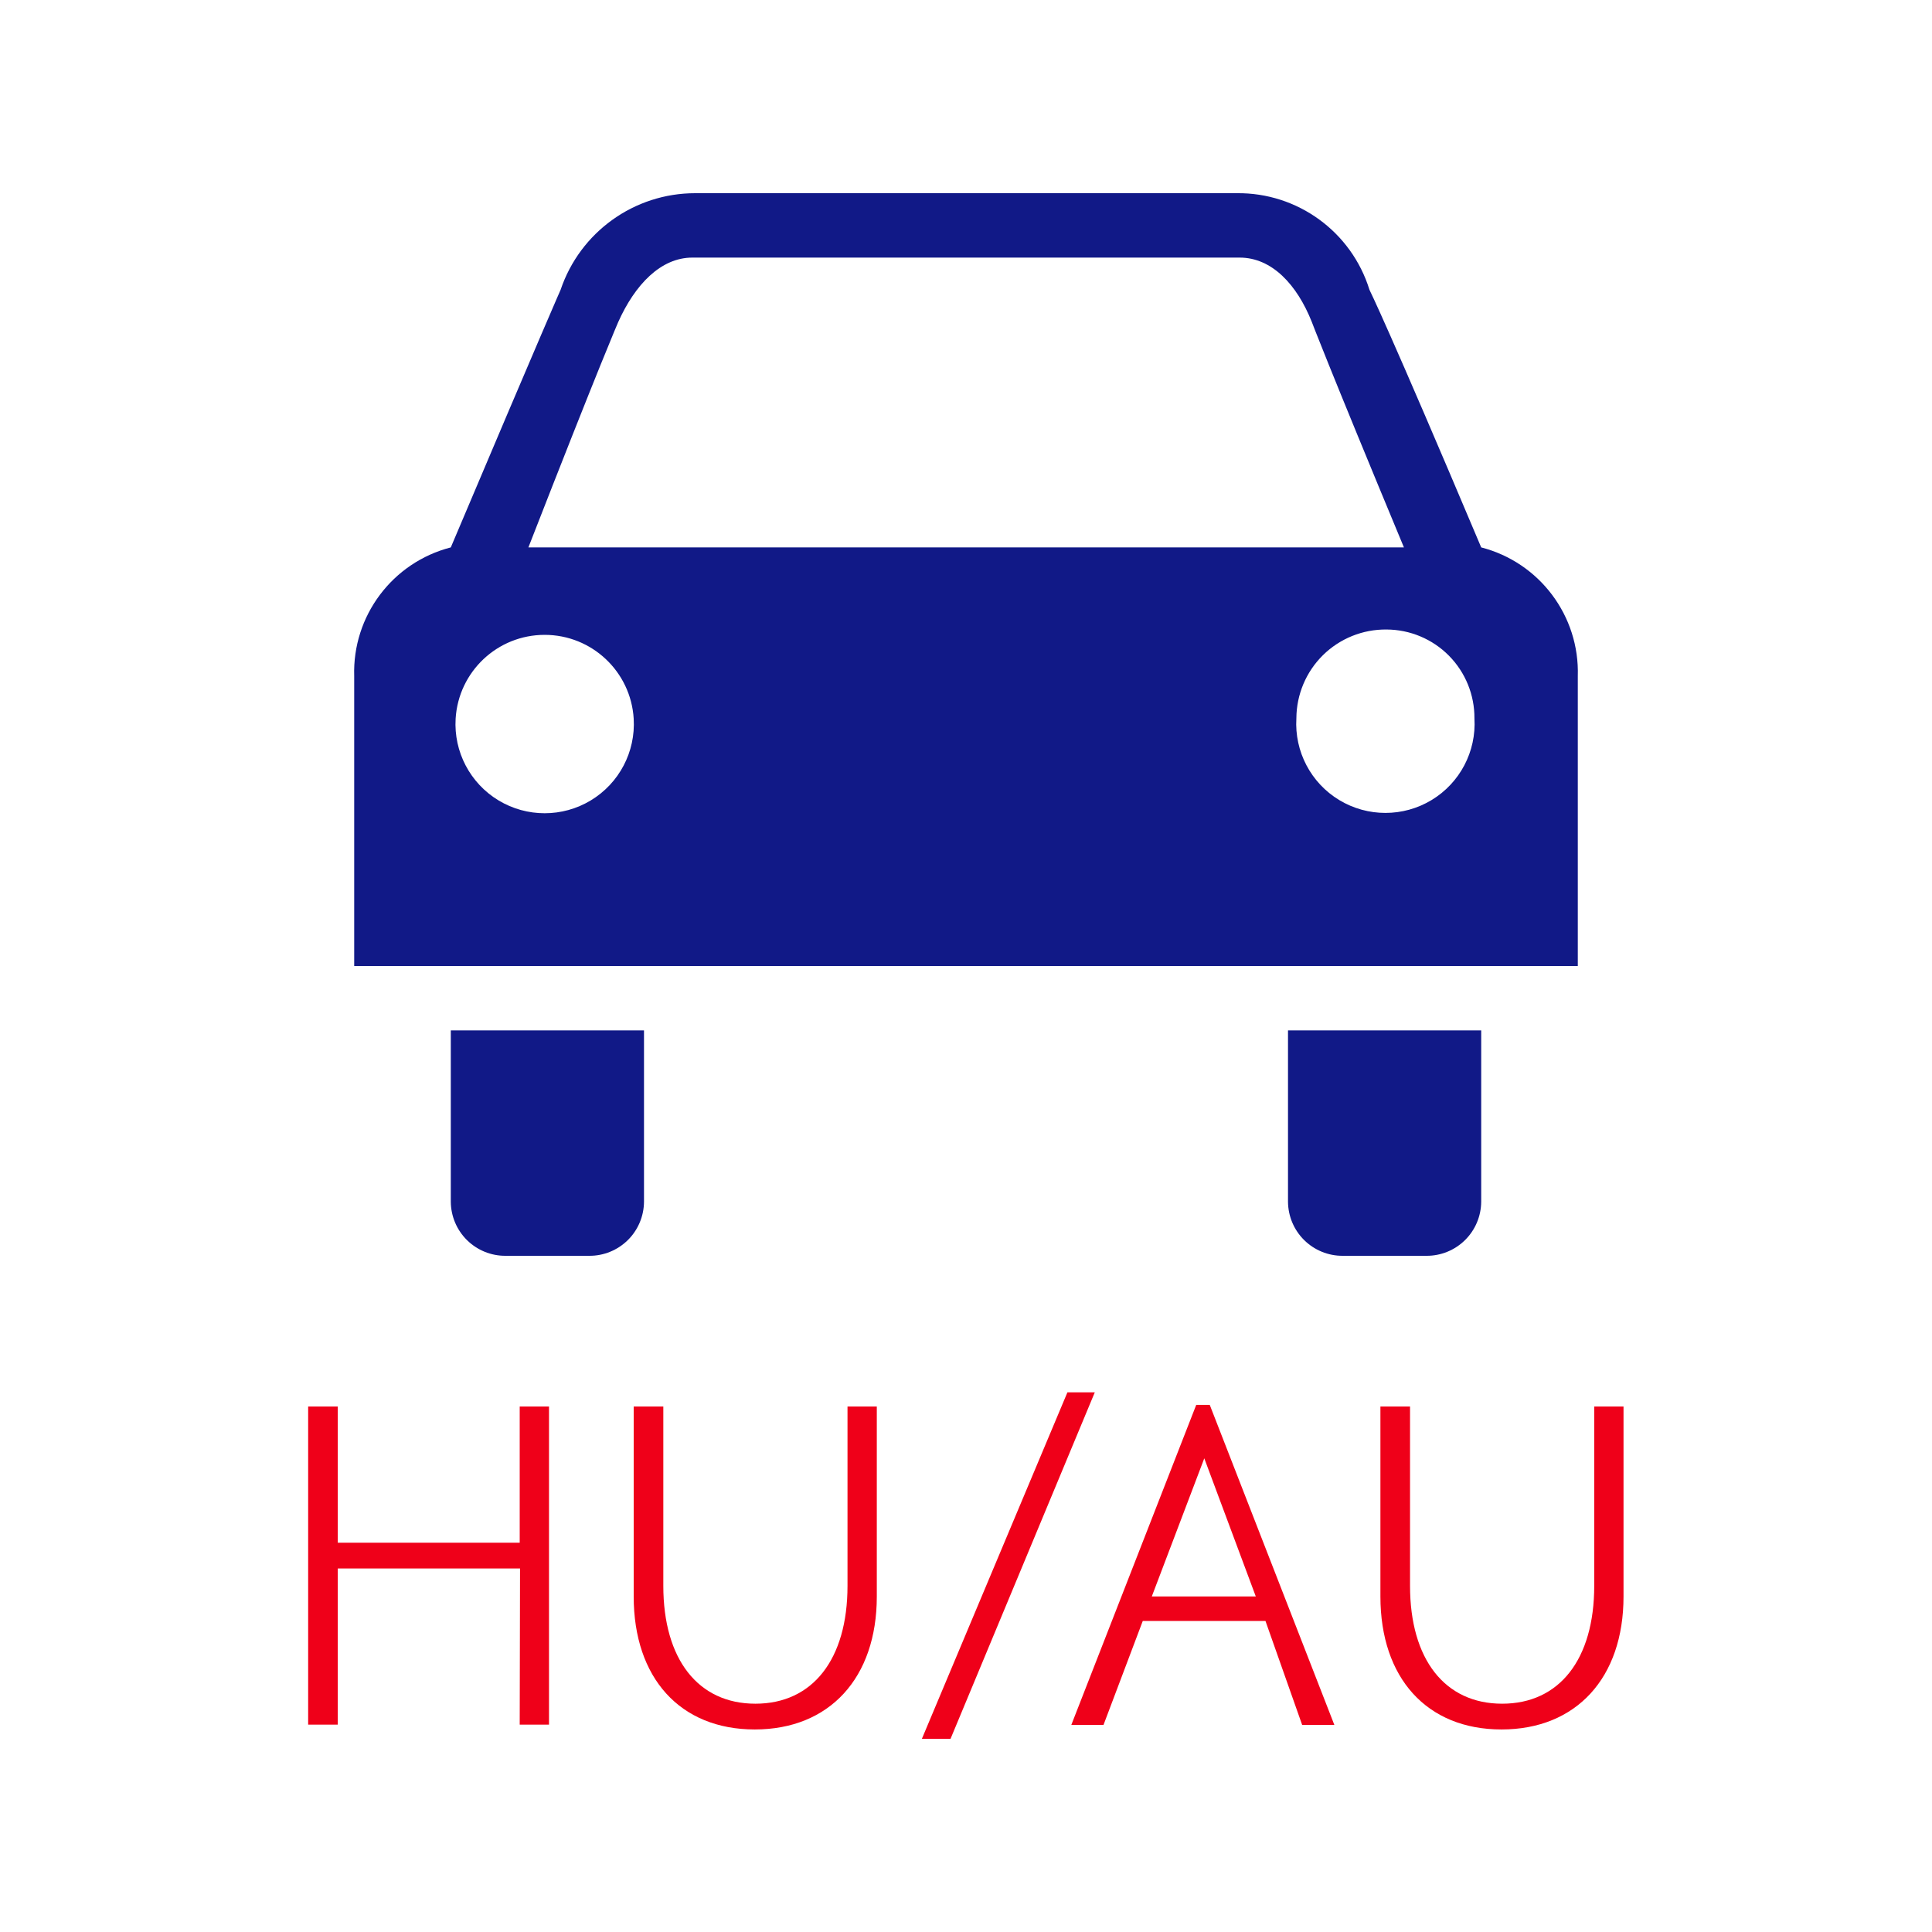
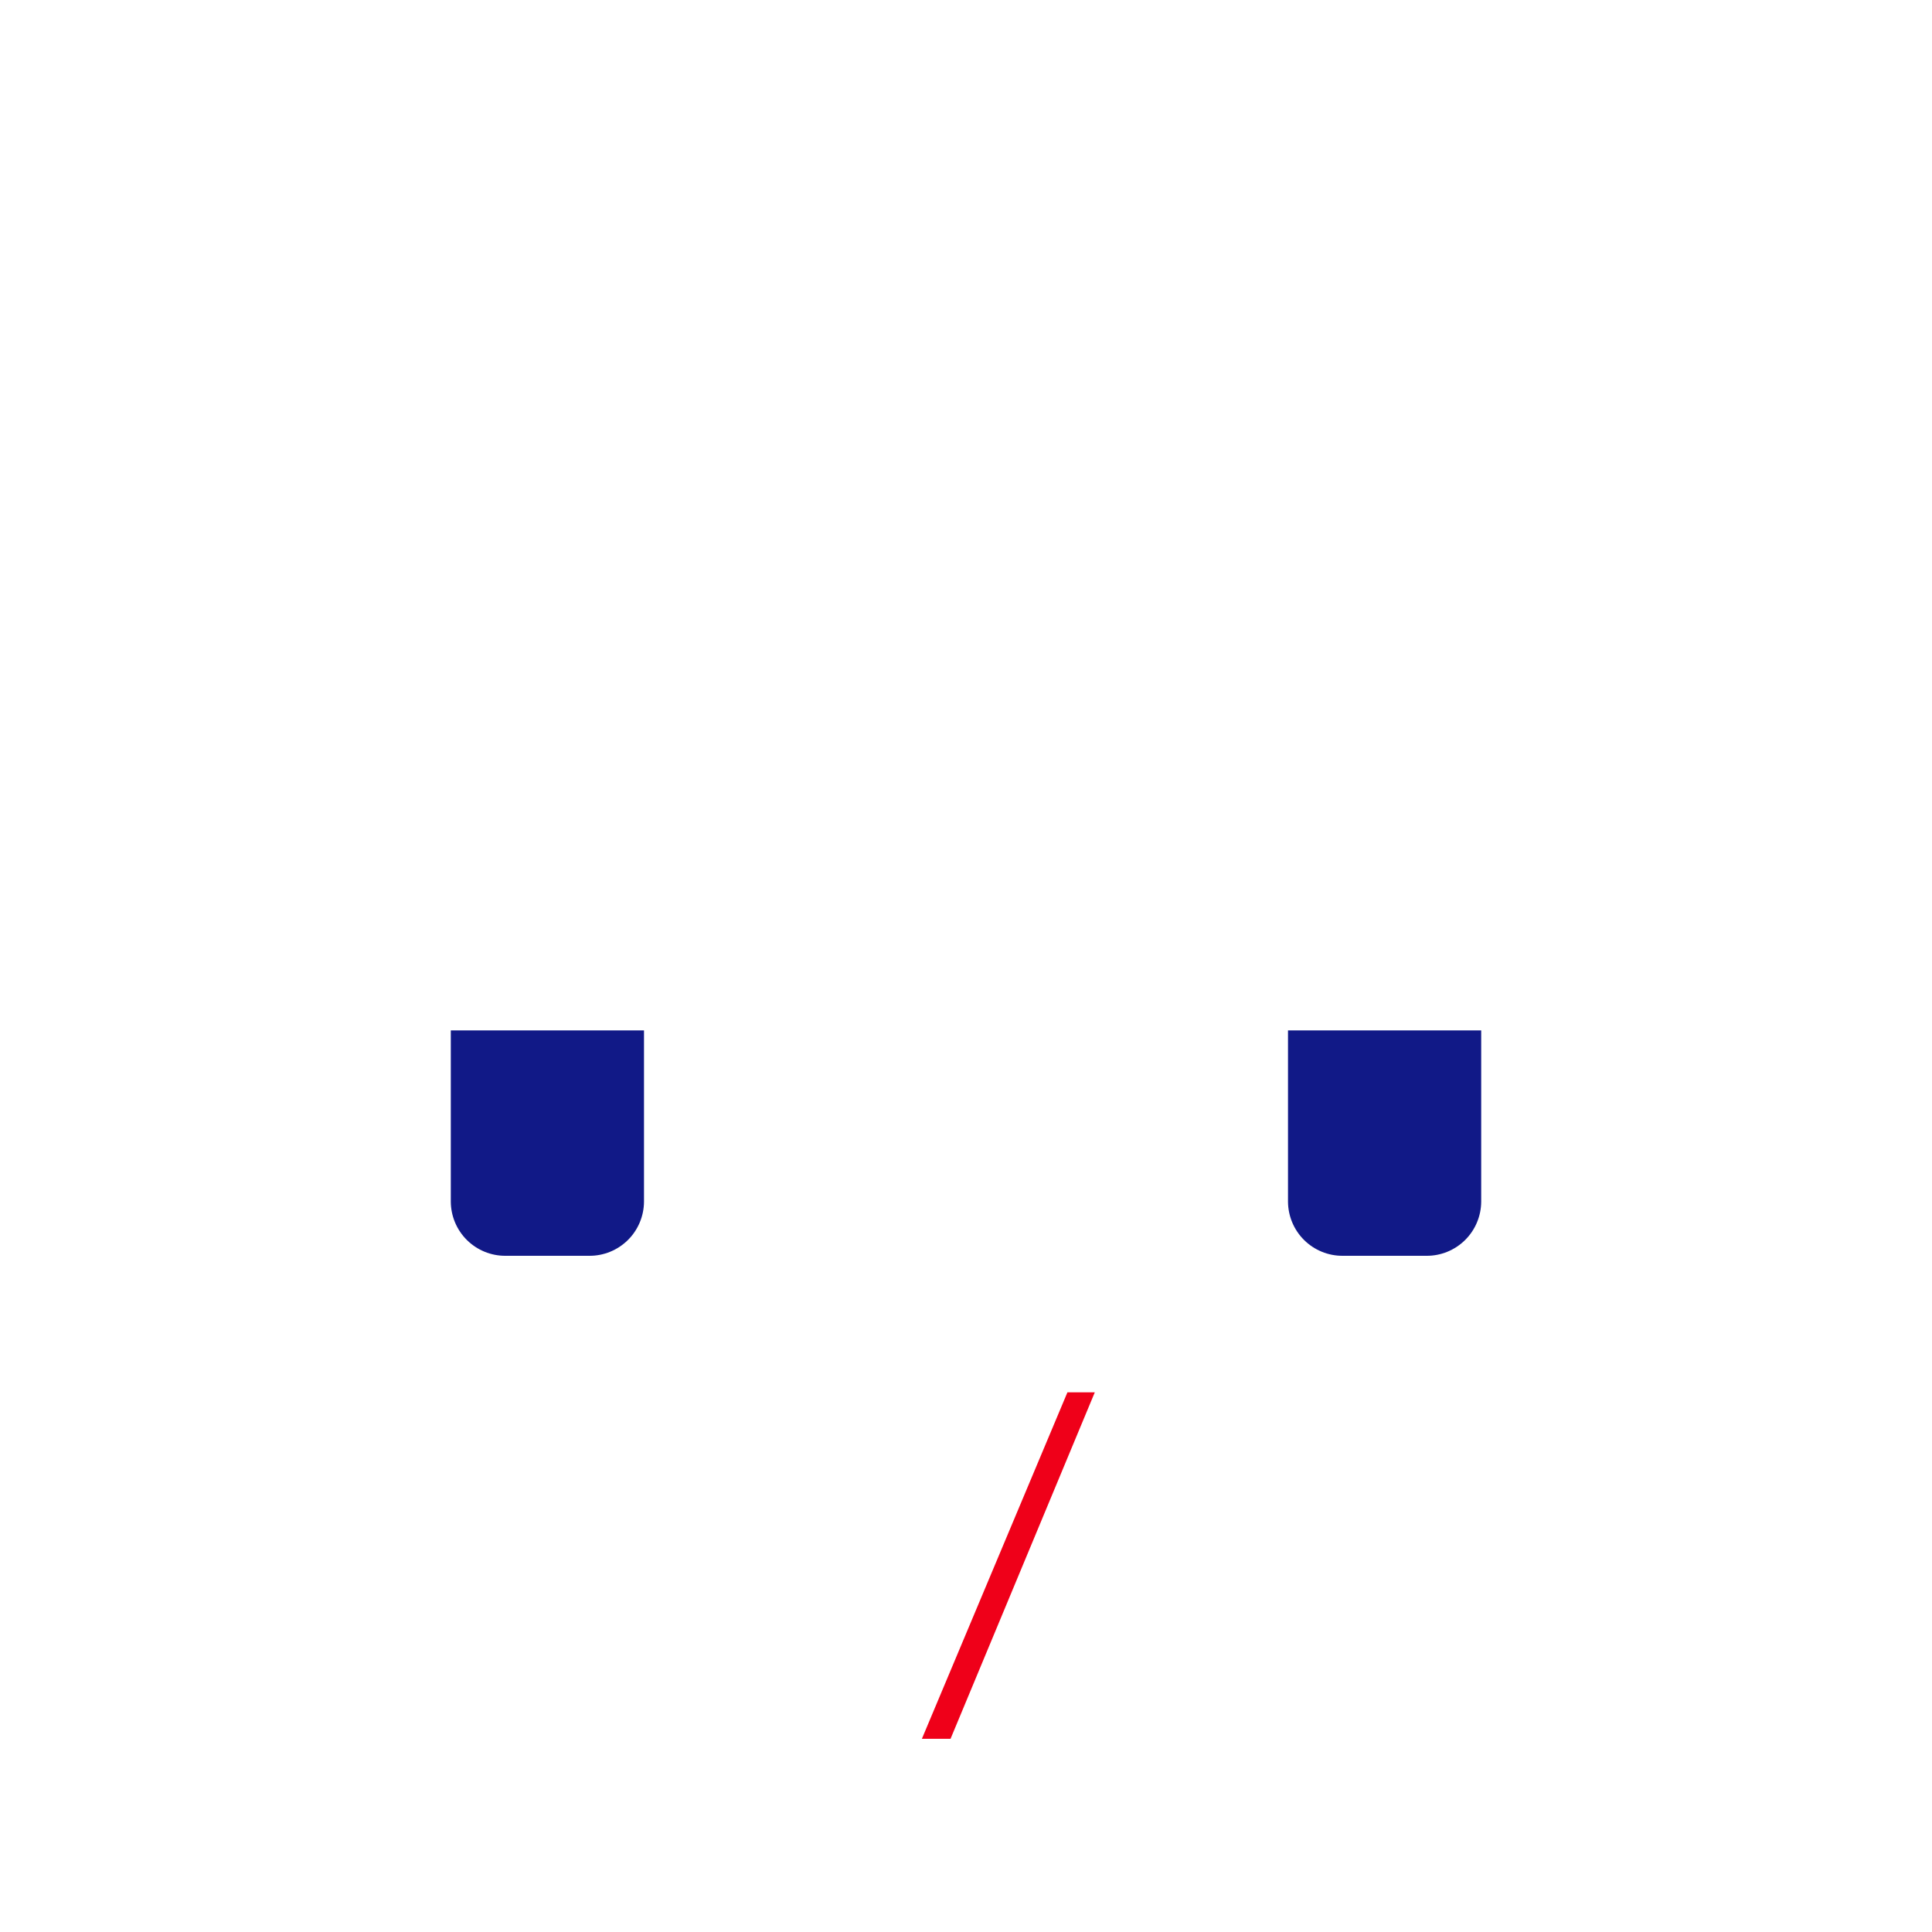
<svg xmlns="http://www.w3.org/2000/svg" width="60px" height="60px" viewBox="0 0 60 60" version="1.1">
  <title>hu-au</title>
  <desc>Created with Sketch.</desc>
  <defs />
  <g id="Page-1" stroke="none" stroke-width="1" fill="none" fill-rule="evenodd">
    <g id="hu-au" fill-rule="nonzero">
      <g transform="translate(9, 6)" id="Shape">
-         <path d="M40,24 L40,15 C40.059,13.129 38.813,11.467 37,11 C34.09,4.11 33.53,3 33.53,3 C32.972,1.198 31.296,-0.022 29.41,-4.4408921e-16 L12.59,-4.4408921e-16 C10.697,-0.001 9.015,1.207 8.41,3 C8.41,3 7.92,4.1 5,11 C3.187,11.467 1.941,13.129 2,15 L2,24 L40,24 Z M10.68,16.32 C10.742,17.348 10.229,18.325 9.348,18.857 C8.467,19.389 7.363,19.389 6.482,18.857 C5.601,18.325 5.088,17.348 5.15,16.32 C5.238,14.857 6.45,13.716 7.915,13.716 C9.38,13.716 10.592,14.857 10.68,16.32 Z M34.6,11 L7.41,11 C9.66,5.23 10.2,4 10.2,4 C10.72,2.84 11.52,2 12.5,2 L29.5,2 C30.5,2 31.28,2.84 31.74,4 C31.74,4 32.21,5.25 34.6,11 Z M34.06,13.55 C34.788,13.553 35.486,13.845 35.998,14.363 C36.51,14.881 36.795,15.582 36.79,16.31 C36.852,17.338 36.339,18.315 35.458,18.847 C34.577,19.379 33.473,19.379 32.592,18.847 C31.711,18.315 31.198,17.338 31.26,16.31 C31.263,15.572 31.56,14.865 32.085,14.347 C32.611,13.829 33.322,13.542 34.06,13.55 Z" fill="#111987" />
        <path d="M31,26 L31,31.32 C31.003,31.768 31.183,32.197 31.502,32.512 C31.821,32.827 32.252,33.003 32.7,33 L35.3,33 C35.748,33.003 36.179,32.827 36.498,32.512 C36.817,32.197 36.997,31.768 37,31.32 L37,26 L31,26 Z" fill="#111987" />
        <path d="M5,26 L5,31.32 C5.003,31.768 5.183,32.197 5.502,32.512 C5.821,32.827 6.252,33.003 6.7,33 L9.3,33 C9.748,33.003 10.179,32.827 10.498,32.512 C10.817,32.197 10.997,31.768 11,31.32 L11,26 L5,26 Z" fill="#111987" />
-         <polygon fill="#EF0019" points="7.15 42.71 1.49 42.71 1.49 47.56 0.57 47.56 0.57 37.68 1.49 37.68 1.49 41.91 7.14 41.91 7.14 37.68 8.05 37.68 8.05 47.56 7.14 47.56" />
-         <path d="M10.68,43.58 L10.68,37.68 L11.6,37.68 L11.6,43.25 C11.6,45.53 12.68,46.91 14.46,46.91 C16.24,46.91 17.32,45.53 17.32,43.25 L17.32,37.68 L18.23,37.68 L18.23,43.58 C18.23,46.11 16.76,47.71 14.44,47.71 C12.12,47.71 10.68,46.11 10.68,43.58 Z" fill="#EF0019" />
        <polygon fill="#EF0019" points="24.15 37.24 25 37.24 20.52 48 19.63 48" />
-         <path d="M30.3,44.34 L26.49,44.34 L25.27,47.57 L24.27,47.57 L28.15,37.63 L28.57,37.63 L32.44,47.57 L31.44,47.57 L30.3,44.34 Z M26.77,43.58 L30,43.58 L28.4,39.29 L26.77,43.58 Z" fill="#EF0019" />
-         <path d="M33.87,43.58 L33.87,37.68 L34.79,37.68 L34.79,43.25 C34.79,45.53 35.87,46.91 37.65,46.91 C39.43,46.91 40.51,45.53 40.51,43.25 L40.51,37.68 L41.42,37.68 L41.42,43.58 C41.42,46.11 39.95,47.71 37.63,47.71 C35.31,47.71 33.87,46.11 33.87,43.58 Z" fill="#EF0019" />
      </g>
    </g>
  </g>
</svg>